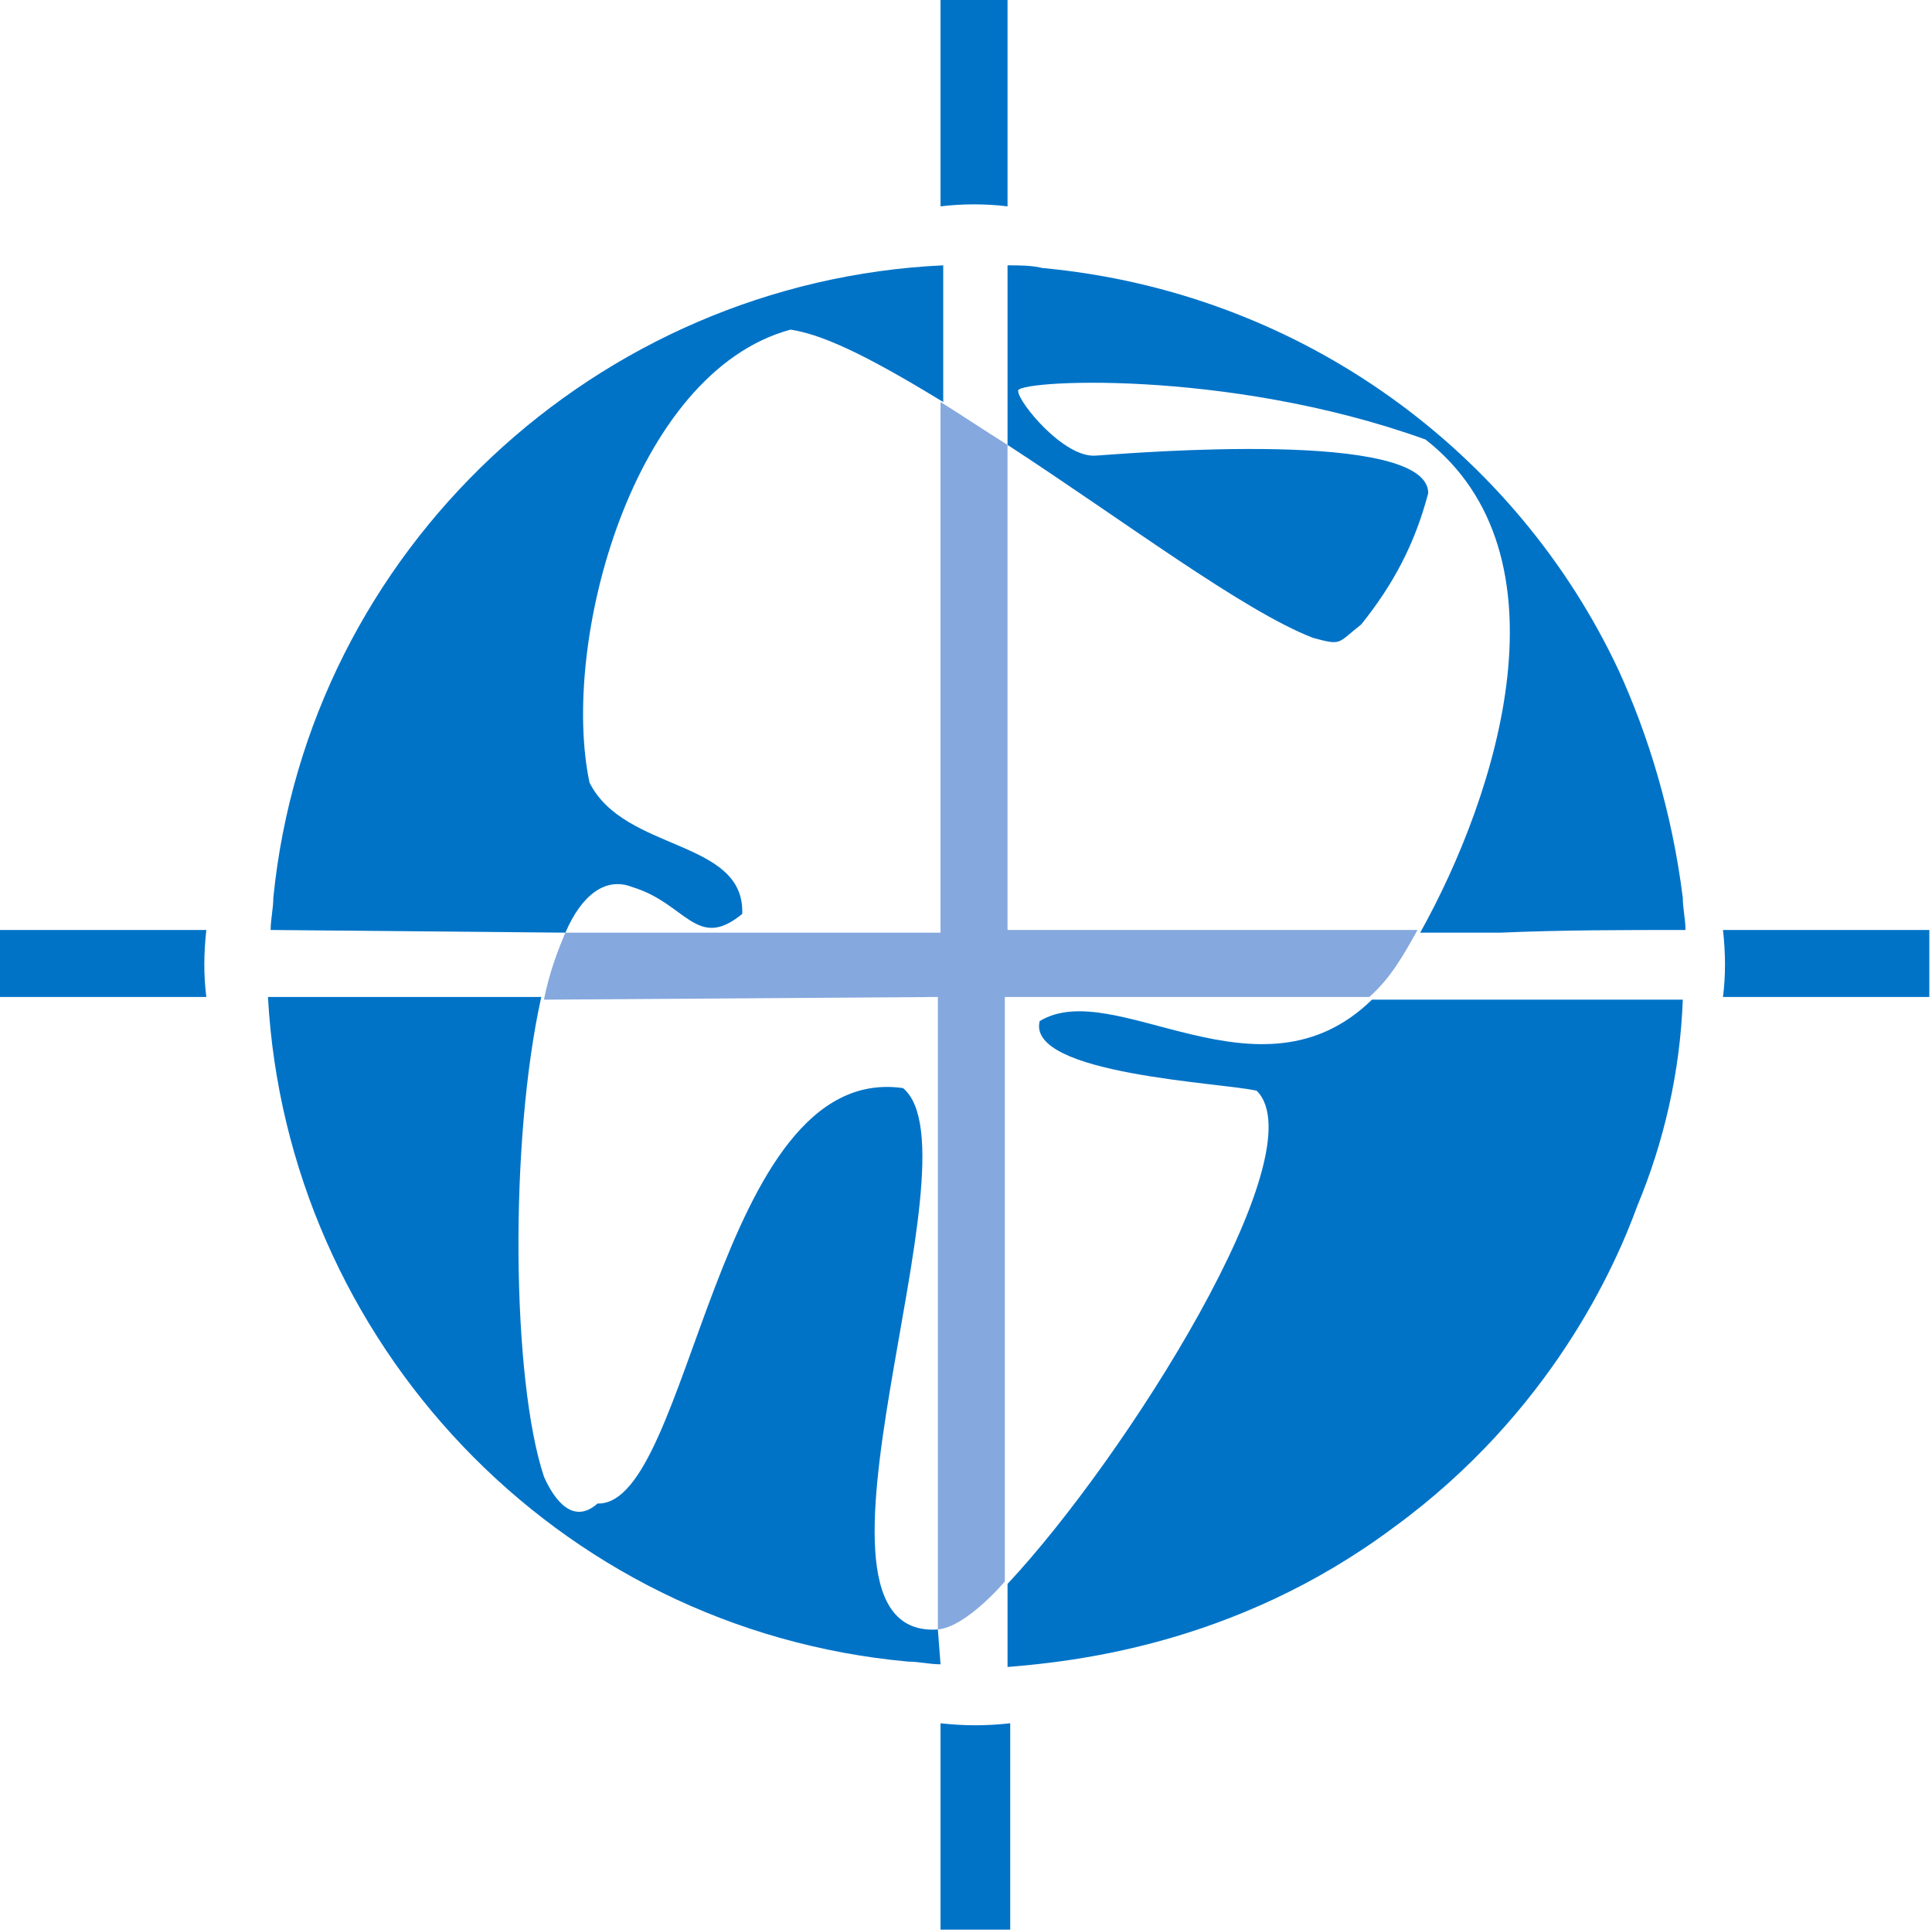
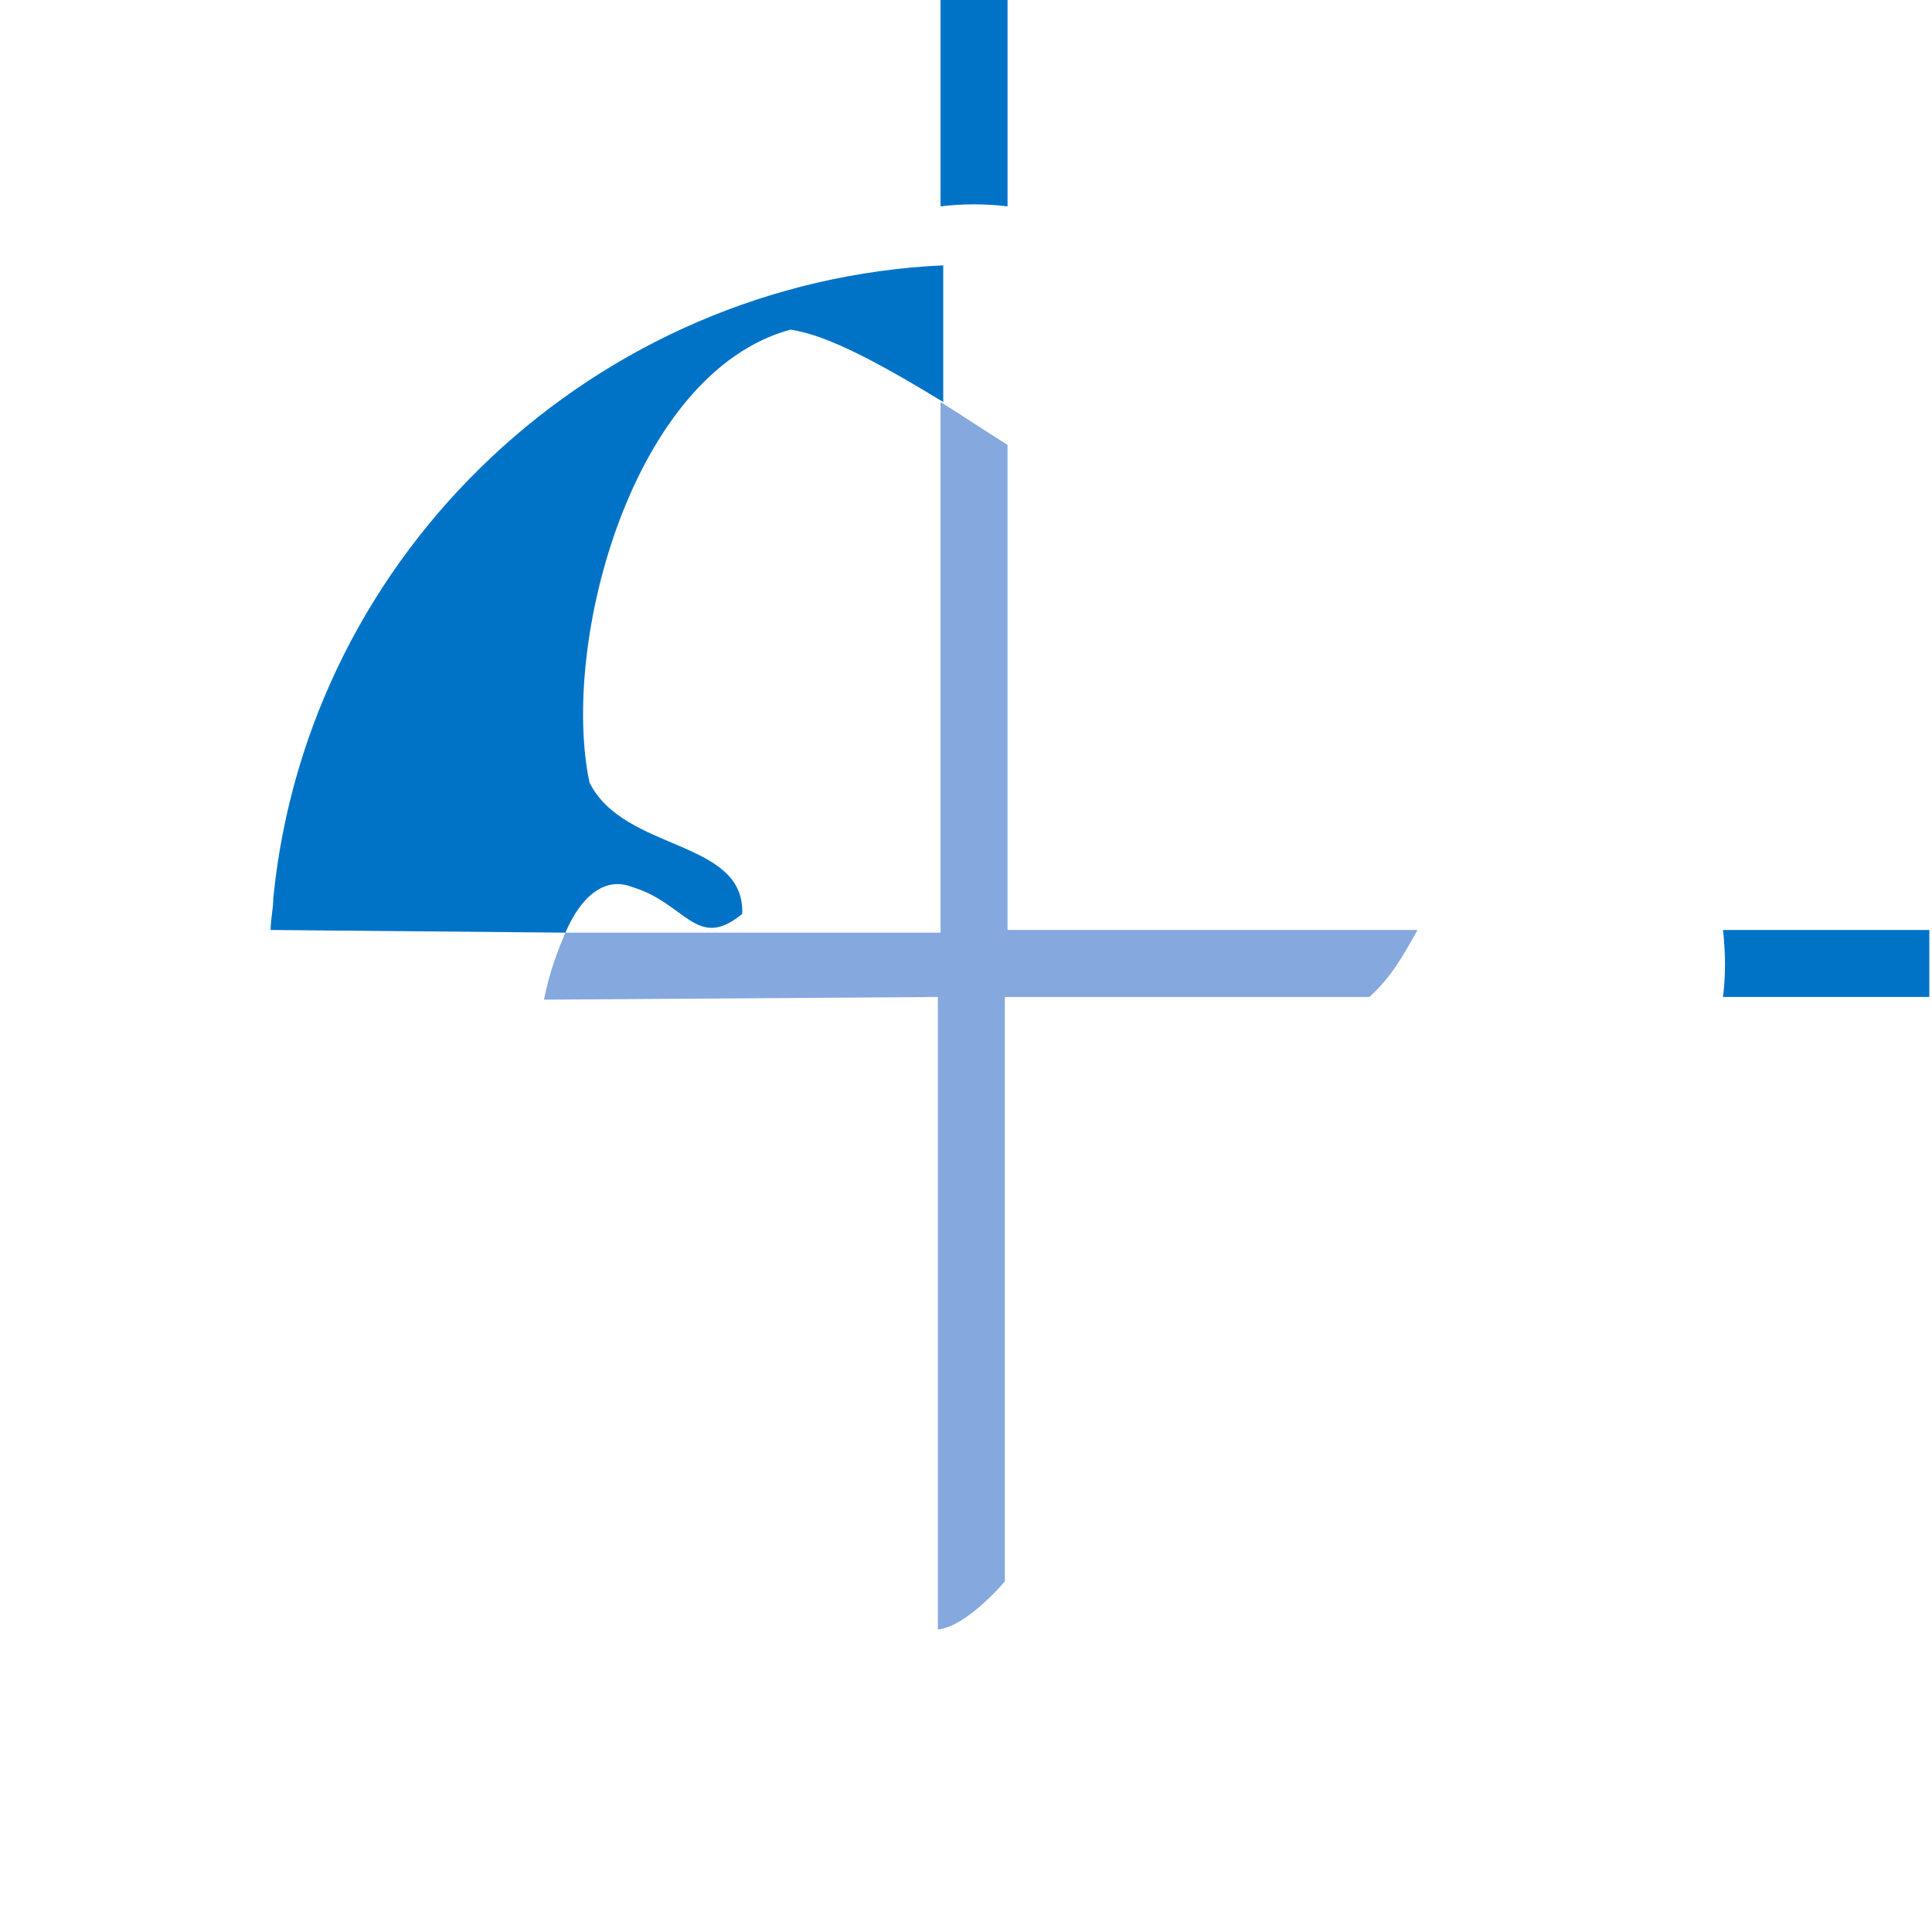
<svg xmlns="http://www.w3.org/2000/svg" id="Camada_1" x="0px" y="0px" viewBox="0 0 72.1 72" style="enable-background:new 0 0 72.1 72;" xml:space="preserve">
  <style type="text/css">	.st0{fill-rule:evenodd;clip-rule:evenodd;fill:#85A8DE;}	.st1{fill-rule:evenodd;clip-rule:evenodd;fill:#0073C7;}	.st2{fill:#0073C7;}</style>
  <g>
    <path class="st0" d="M20.3,37.3c0.2-1,0.5-1.8,0.8-2.5h14V15c0.8,0.5,1.7,1.1,2.5,1.6v18.1h15.3c-0.5,0.9-1,1.8-1.8,2.5  c-4.4,0-9,0-13.6,0V59c0.1-0.1-1.4,1.7-2.5,1.8V37.2L20.3,37.3L20.3,37.3z" />
    <path class="st1" d="M64.3,34.7h7.7v2.5h-7.7C64.4,36.4,64.4,35.6,64.3,34.7z" />
-     <path class="st1" d="M0,34.7h7.7c-0.1,0.9-0.1,1.7,0,2.5H0V34.7z" />
    <path class="st1" d="M35.1,7.7V0h2.5v7.7C36.8,7.6,35.9,7.6,35.1,7.7z" />
-     <path class="st1" d="M35.1,72v-7.7c0.9,0.1,1.7,0.1,2.6,0V72H35.1z" />
    <path class="st1" d="M10.1,34.7c0-0.4,0.1-0.8,0.1-1.2c1.3-13,12.1-23,25-23.6V15c-2.3-1.4-4.3-2.5-5.7-2.7  C23.6,13.9,20.9,24,22,29.2c1.3,2.6,5.8,2.1,5.7,4.9c-1.7,1.4-2.1-0.4-4.1-1c-1-0.4-1.9,0.3-2.5,1.7L10.1,34.7z" />
-     <path class="st1" d="M35.1,62.1c-0.4,0-0.8-0.1-1.2-0.1C20.7,60.8,10.7,50,10,37.2h10.2c-1.2,5.4-1.1,14.3,0.1,17.9  c0.4,0.9,1.1,1.8,2,1c3.5,0.1,4.4-16.5,11.4-15.5c3,2.5-4.7,20.6,1.3,20.2L35.1,62.1L35.1,62.1z" />
  </g>
-   <path class="st1" d="M62.9,34.7c0-0.4-0.1-0.8-0.1-1.2c-0.4-3.2-1.3-6.1-2.4-8.5C56.6,16.9,48.6,10.9,38.9,10 c-0.4-0.1-0.9-0.1-1.3-0.1v6.7c4.3,2.8,8.8,6.2,11.4,7.2c1.1,0.3,0.9,0.2,1.8-0.5c1.2-1.5,2-3,2.5-4.9C53.3,16,42.3,16.9,40.9,17 c-1.2,0.1-2.9-2-2.9-2.4c-0.3-0.4,7.7-0.9,15.2,1.8c5.5,4.3,2.7,13.2-0.2,18.4h3C58.3,34.7,60.6,34.7,62.9,34.7z" />
-   <path class="st2" d="M62.8,37.3c-3.9,0-7.7,0-11.6,0c-4.2,4.1-9.6-0.9-12.4,0.8c-0.5,2,6.9,2.3,8.1,2.6c2.3,2.3-4.9,13.7-9.3,18.4 v3.1C40,62,46.1,61.4,52,57c5.9-4.3,8.3-9.8,9.1-12C62.1,42.6,62.7,40,62.8,37.3z" />
</svg>